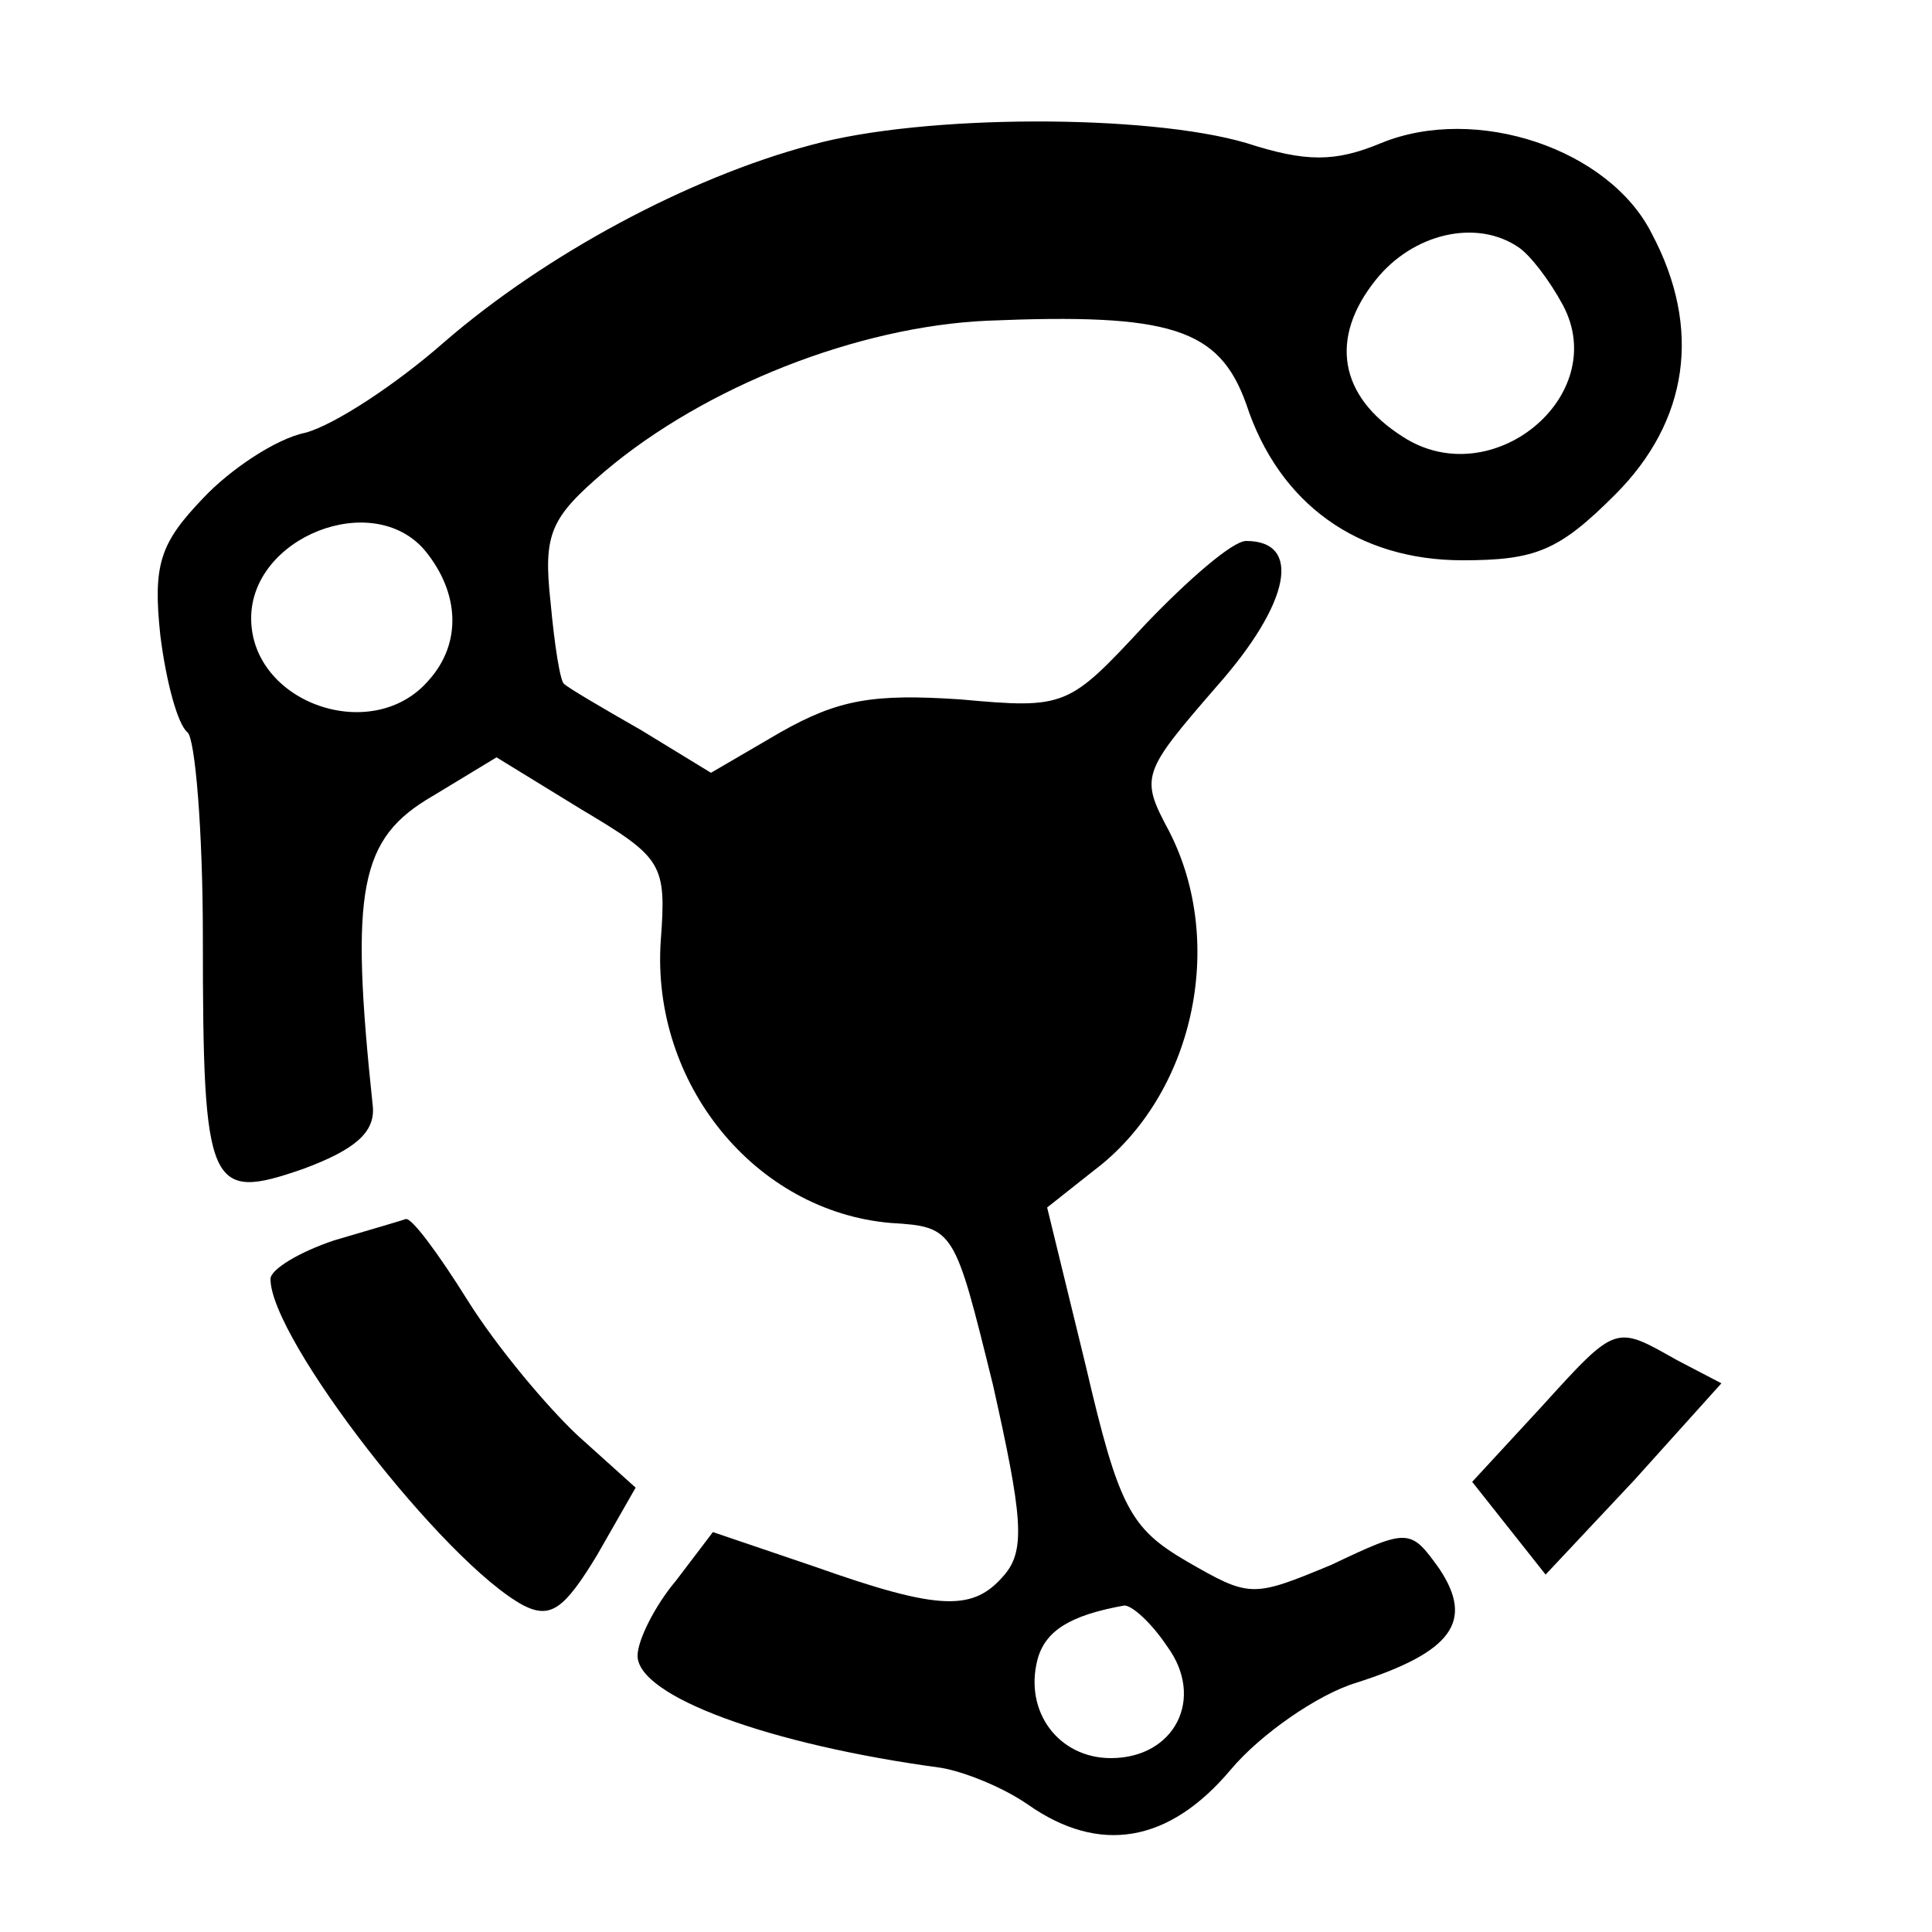
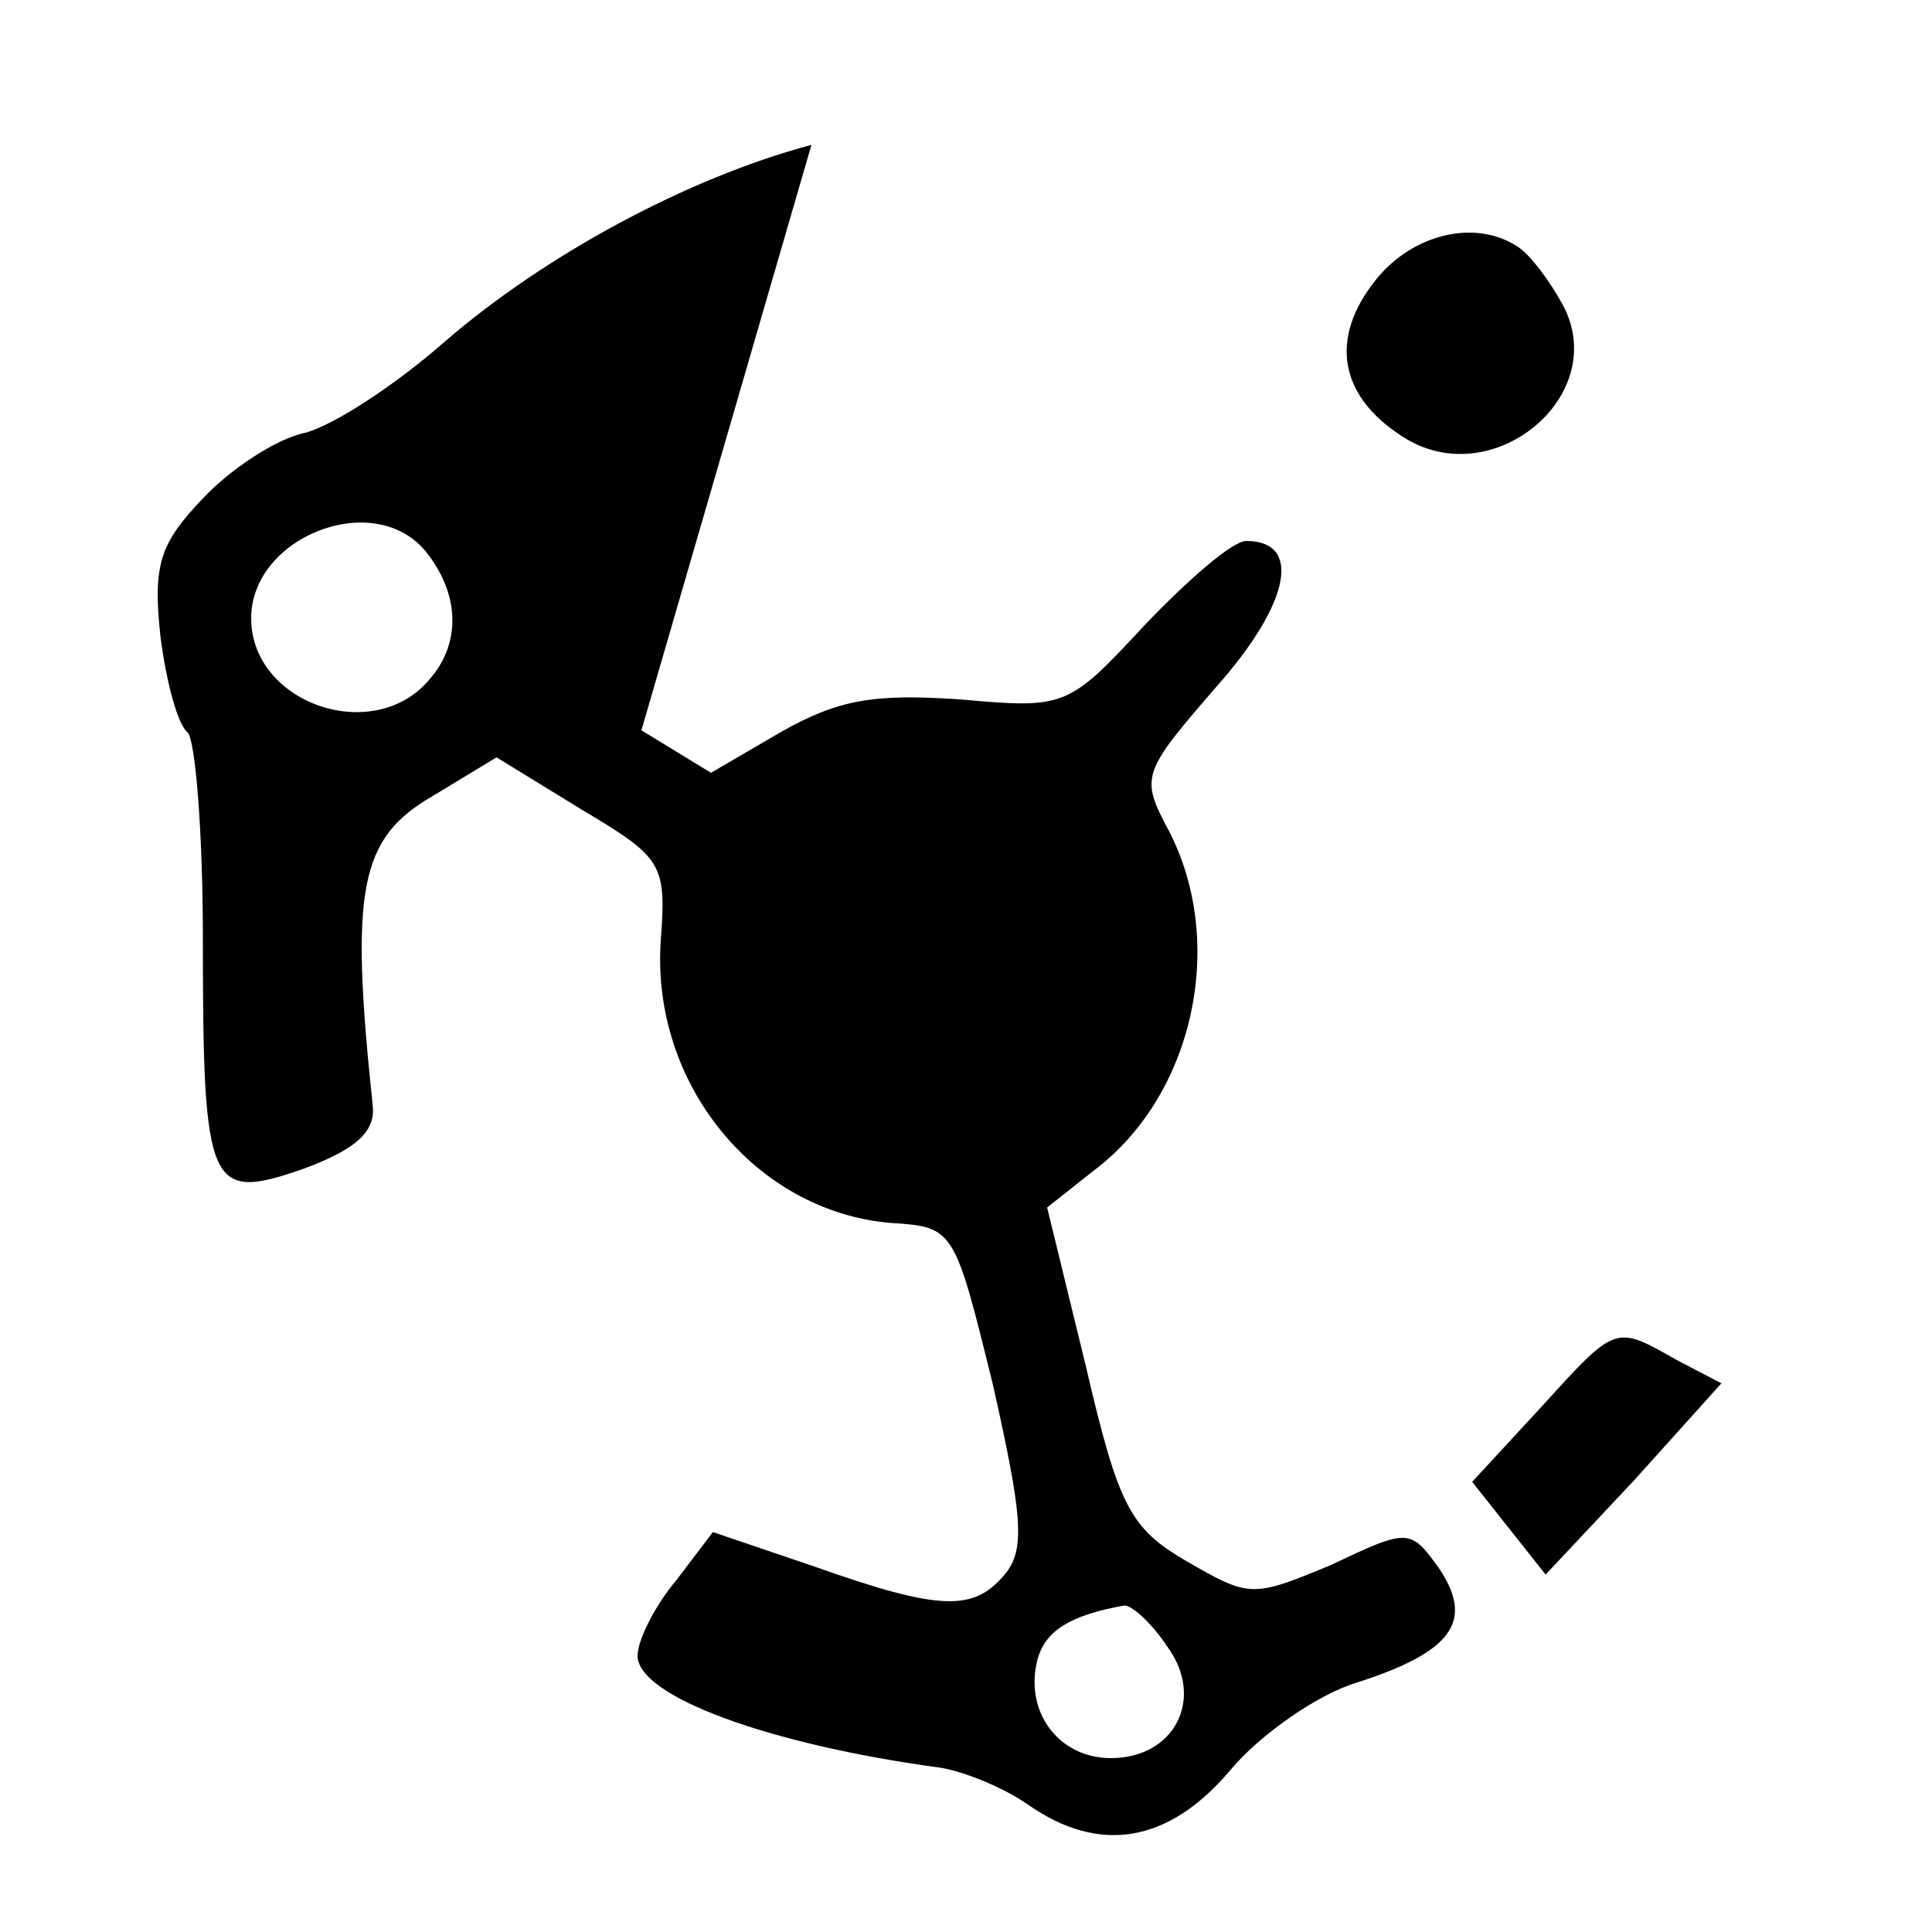
<svg xmlns="http://www.w3.org/2000/svg" version="1.0" width="100pt" height="100pt" viewBox="0 0 100 100" preserveAspectRatio="xMidYMid meet">
  <g transform="translate(0,100) scale(0.1,-0.1)" fill="#000000" stroke="none">
-     <path d="M420 925 c-64 -17 -138 -57 -190 -102 -25 -22 -57 -43 -72 -47 -15 -3 -39 -19 -53 -34 -22 -23 -26 -34 -22 -71 3 -24 9 -46 14 -50 4 -3 8 -51 8 -106 0 -131 3 -137 52 -120 27 10 37 19 36 32 -12 113 -7 139 31 161 l33 20 44 -27 c42 -25 44 -28 41 -68 -5 -74 49 -140 119 -146 33 -2 33 -3 53 -84 15 -67 17 -85 6 -98 -16 -19 -33 -19 -98 4 l-53 18 -19 -25 c-11 -13 -20 -31 -20 -39 0 -21 68 -46 157 -58 12 -2 32 -10 45 -19 37 -26 73 -20 105 18 15 18 45 39 65 45 50 16 61 32 43 59 -15 21 -16 21 -56 2 -41 -17 -42 -17 -75 2 -29 17 -35 28 -52 101 l-20 82 24 19 c52 39 69 118 39 176 -15 28 -14 30 25 75 38 43 44 75 15 75 -7 0 -30 -20 -52 -43 -40 -43 -41 -44 -96 -39 -45 3 -63 0 -93 -17 l-36 -21 -36 22 c-21 12 -38 22 -40 24 -2 1 -5 20 -7 42 -4 36 0 44 28 68 52 44 131 75 198 78 95 4 120 -4 134 -43 17 -52 58 -81 112 -81 38 0 50 5 79 34 38 38 45 86 19 135 -22 44 -91 67 -140 47 -24 -10 -39 -10 -70 0 -51 15 -167 15 -225 -1z m366 -53 c6 -4 16 -17 23 -30 25 -47 -37 -98 -83 -68 -33 21 -38 51 -14 81 19 24 52 32 74 17z m-566 -157 c18 -22 19 -48 2 -67 -29 -34 -92 -12 -92 32 0 42 63 67 90 35z m384 -567 c20 -27 4 -58 -29 -58 -27 0 -45 24 -38 51 4 15 17 23 45 28 4 0 14 -9 22 -21z" />
-     <path d="M173 358 c-18 -6 -33 -15 -33 -20 0 -31 90 -147 131 -169 14 -7 21 -2 38 26 l20 35 -30 27 c-16 15 -42 46 -57 70 -15 24 -29 43 -32 42 -3 -1 -20 -6 -37 -11z" />
+     <path d="M420 925 c-64 -17 -138 -57 -190 -102 -25 -22 -57 -43 -72 -47 -15 -3 -39 -19 -53 -34 -22 -23 -26 -34 -22 -71 3 -24 9 -46 14 -50 4 -3 8 -51 8 -106 0 -131 3 -137 52 -120 27 10 37 19 36 32 -12 113 -7 139 31 161 l33 20 44 -27 c42 -25 44 -28 41 -68 -5 -74 49 -140 119 -146 33 -2 33 -3 53 -84 15 -67 17 -85 6 -98 -16 -19 -33 -19 -98 4 l-53 18 -19 -25 c-11 -13 -20 -31 -20 -39 0 -21 68 -46 157 -58 12 -2 32 -10 45 -19 37 -26 73 -20 105 18 15 18 45 39 65 45 50 16 61 32 43 59 -15 21 -16 21 -56 2 -41 -17 -42 -17 -75 2 -29 17 -35 28 -52 101 l-20 82 24 19 c52 39 69 118 39 176 -15 28 -14 30 25 75 38 43 44 75 15 75 -7 0 -30 -20 -52 -43 -40 -43 -41 -44 -96 -39 -45 3 -63 0 -93 -17 l-36 -21 -36 22 z m366 -53 c6 -4 16 -17 23 -30 25 -47 -37 -98 -83 -68 -33 21 -38 51 -14 81 19 24 52 32 74 17z m-566 -157 c18 -22 19 -48 2 -67 -29 -34 -92 -12 -92 32 0 42 63 67 90 35z m384 -567 c20 -27 4 -58 -29 -58 -27 0 -45 24 -38 51 4 15 17 23 45 28 4 0 14 -9 22 -21z" />
    <path d="M798 272 l-36 -39 19 -24 19 -24 46 49 45 50 -23 12 c-32 18 -31 19 -70 -24z" />
  </g>
</svg>